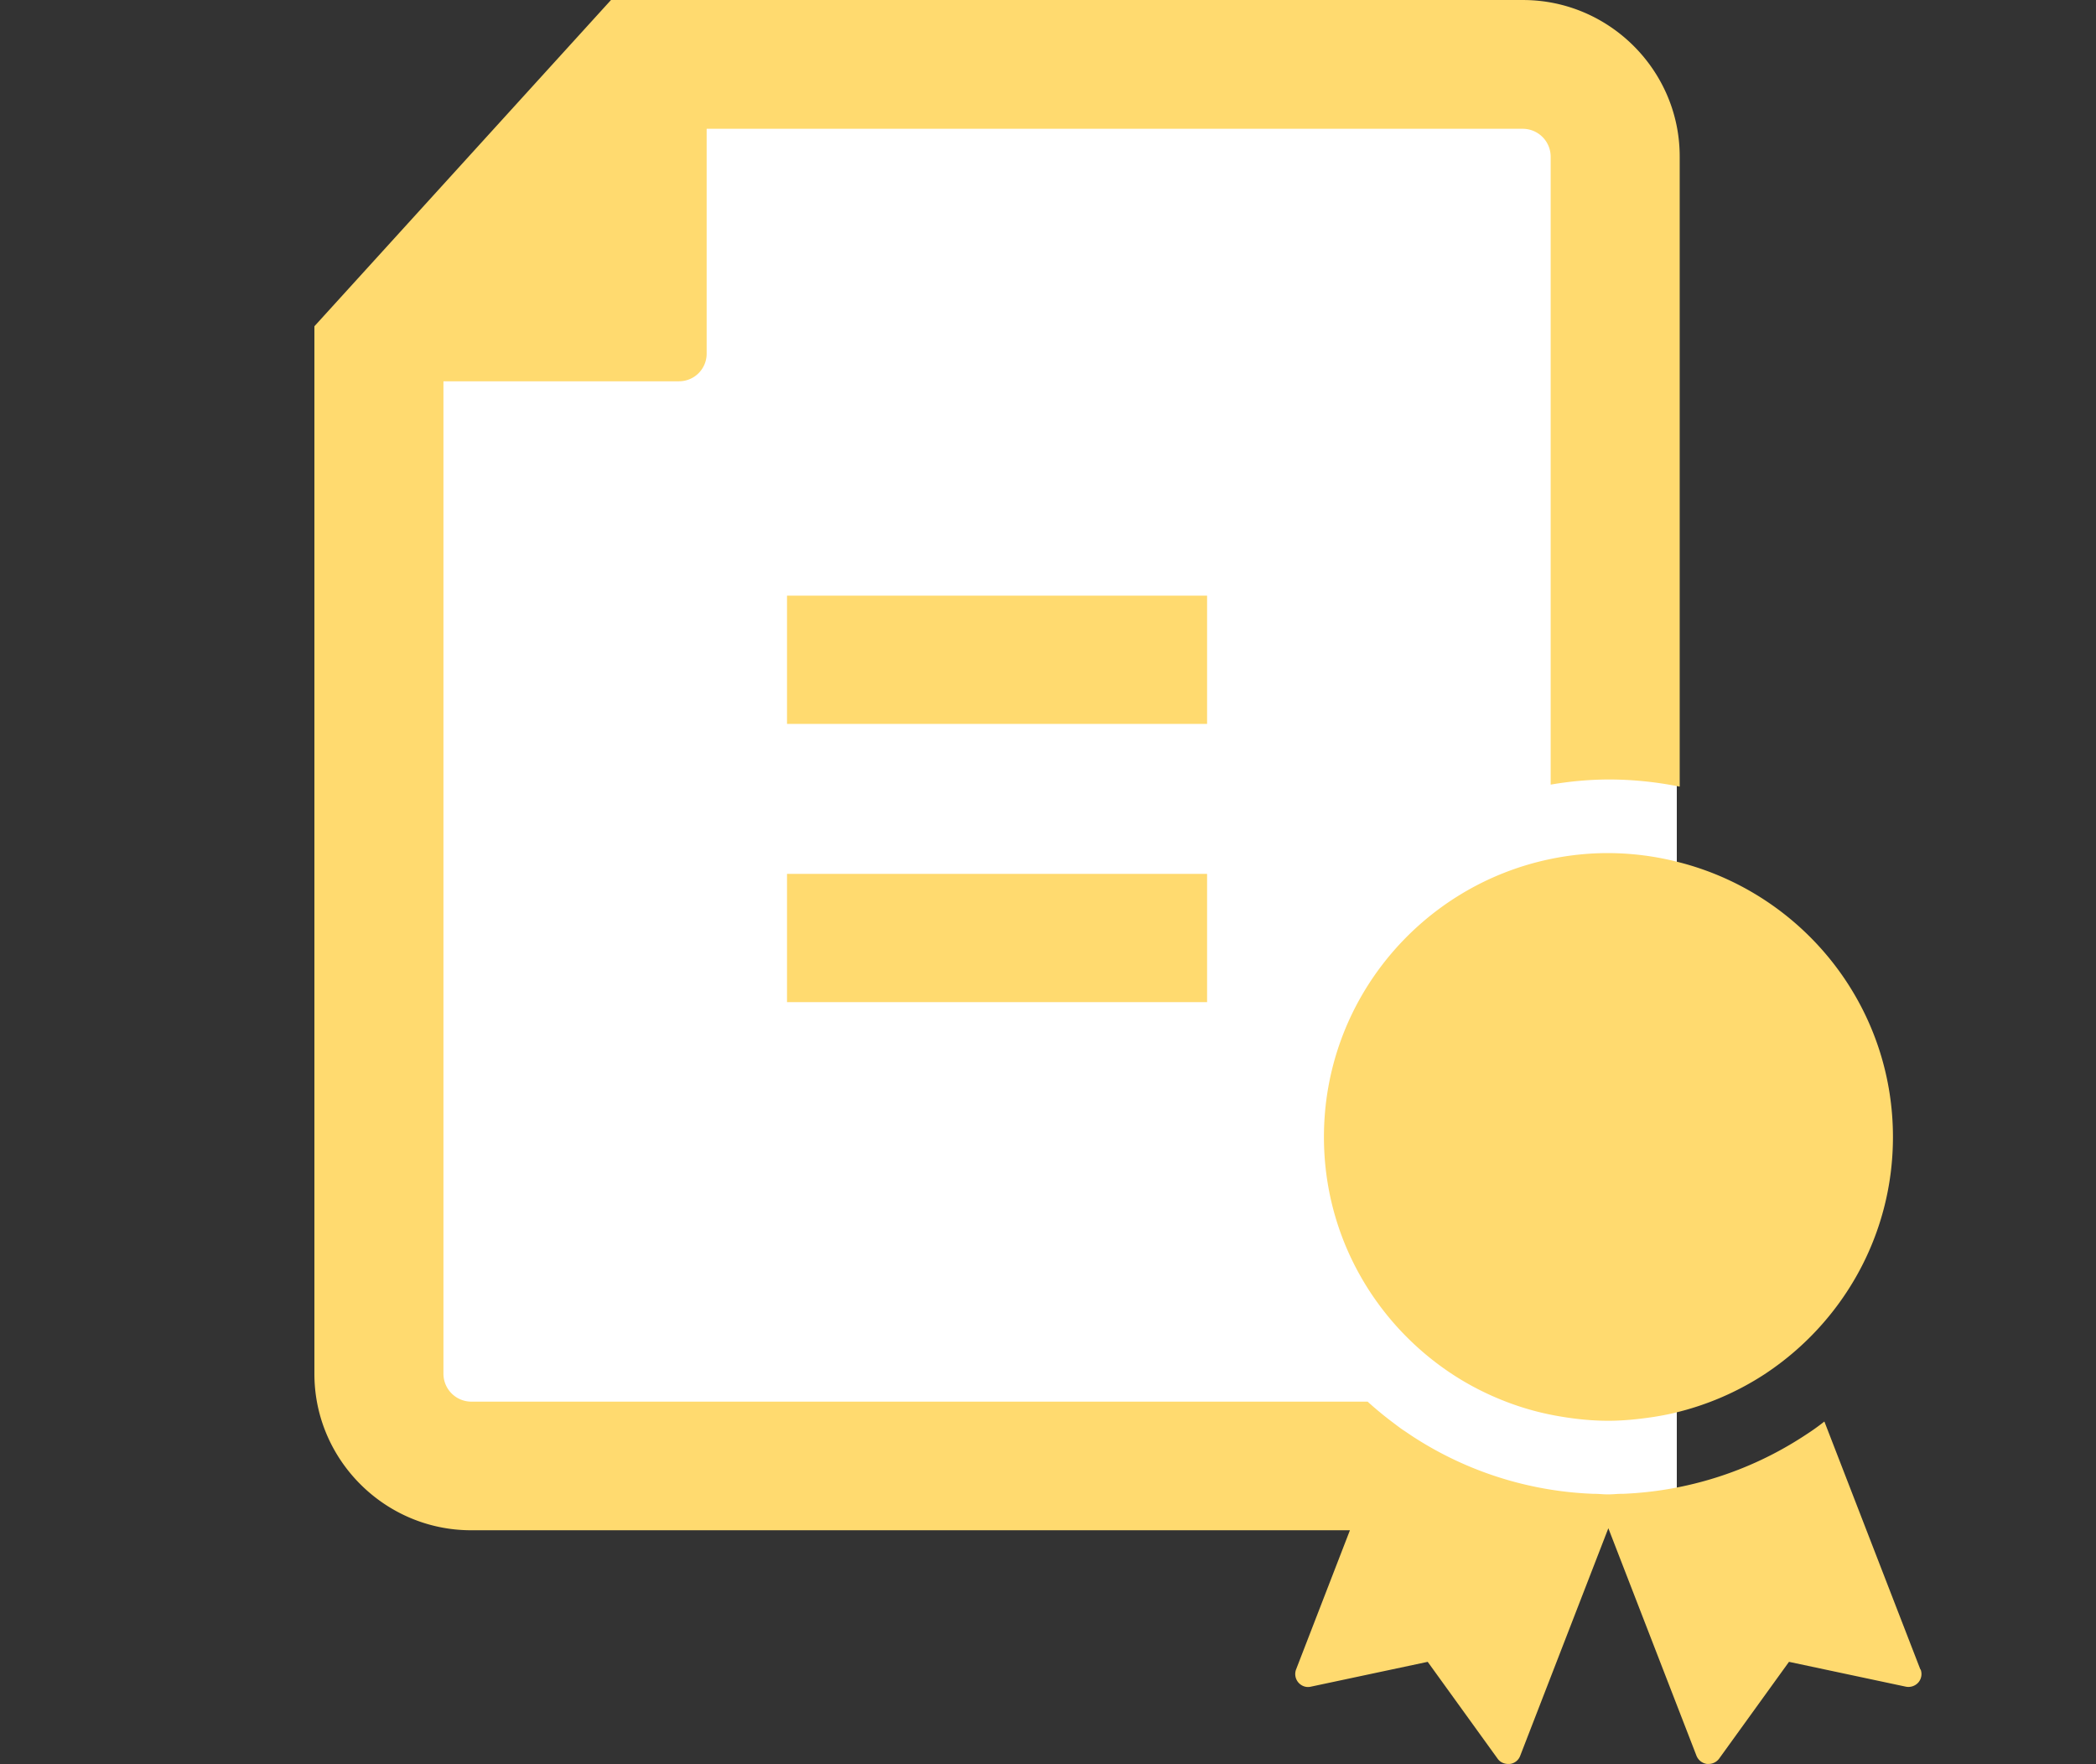
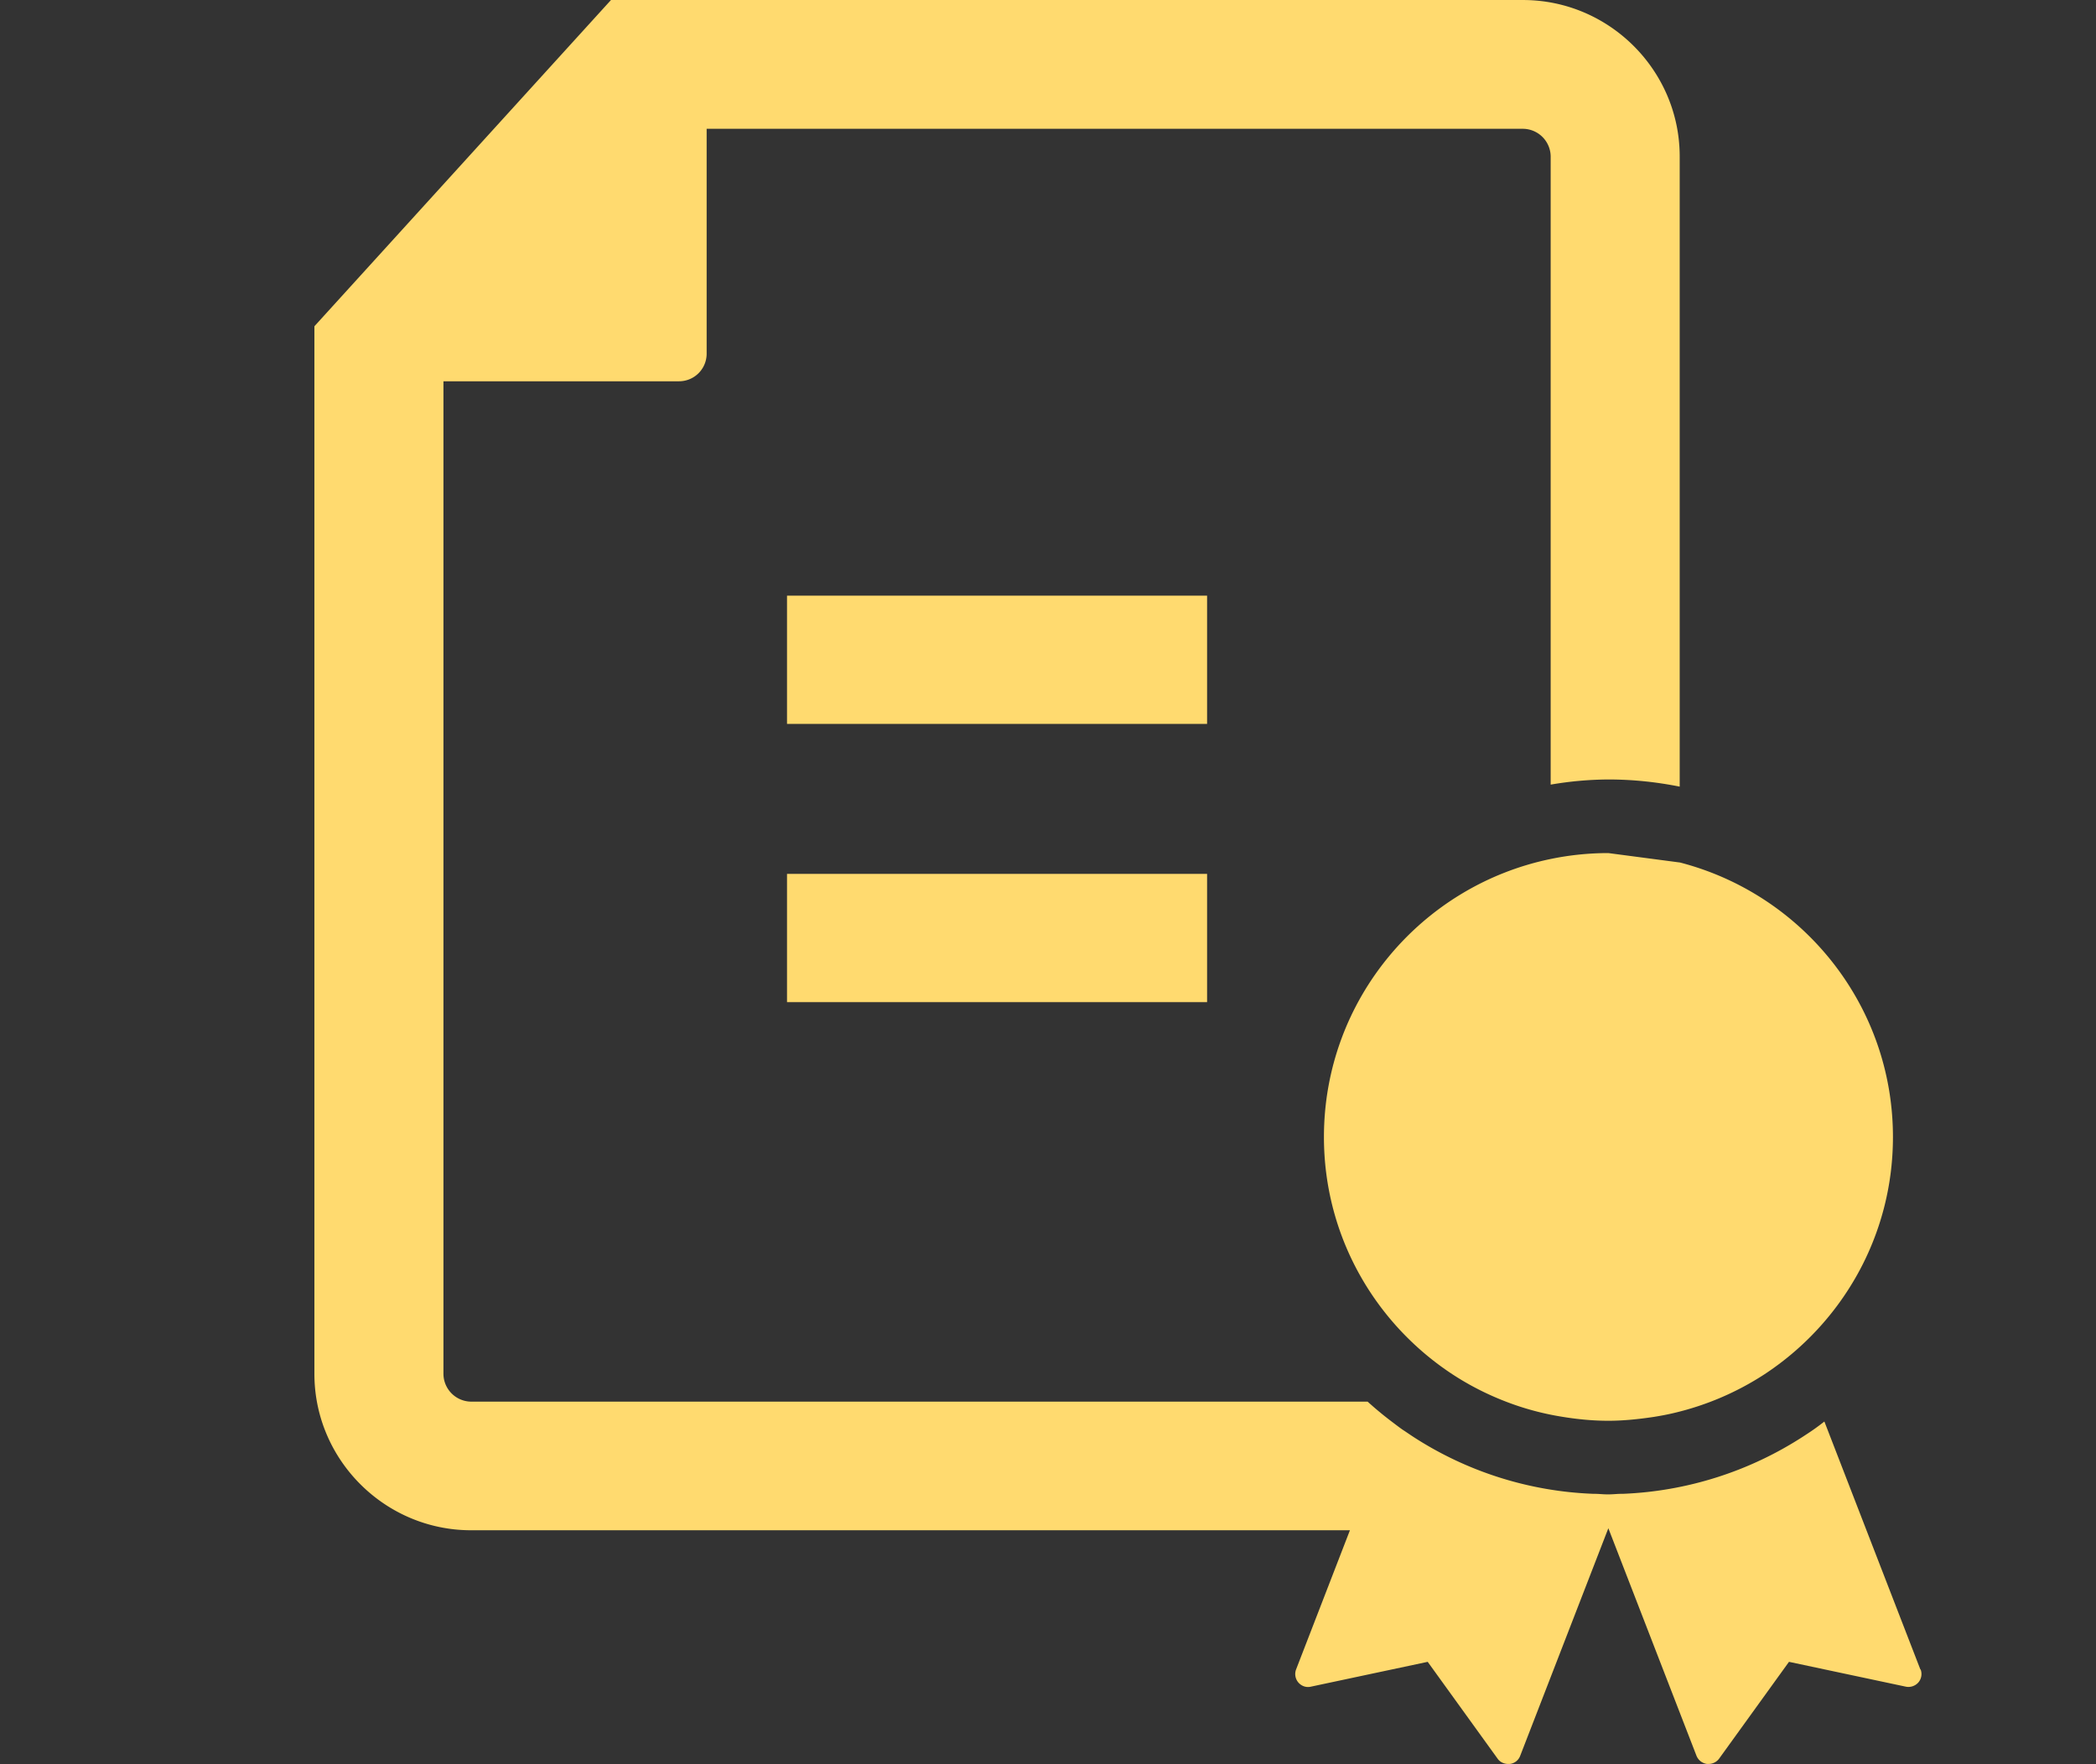
<svg xmlns="http://www.w3.org/2000/svg" width="120" height="101" fill="none">
  <rect width="100%" height="100%" fill="#333333" stroke="none" />
-   <path fill="#fff" d="M25 16h71v70H25z" />
-   <path fill="#fff" d="M39 5h53v19H39z" />
  <path fill="#FFDA6F" d="M69.108 34.102h-24.05v7.343h24.05v-7.343zm0 15.929h-24.05v7.343h24.05v-7.343z" />
  <path fill="#FFDA6F" d="m109.947 95.585-5.498-14.201c-.2.158-.411.316-.622.463-.211.148-.423.285-.634.422a20.47 20.47 0 0 1-10.278 3.255h-.085c-.242 0-.474.031-.717.031h-.106c-.242 0-.475-.031-.717-.031h-.064a20.345 20.345 0 0 1-10.3-3.255c-.21-.137-.421-.285-.632-.422-.211-.147-.412-.305-.623-.463a20.092 20.092 0 0 1-1.372-1.138H26.97a1.6 1.6 0 0 1-1.582-1.58V21.829h13.487a1.58 1.58 0 0 0 1.582-1.58V7.374h46.74a1.6 1.6 0 0 1 1.582 1.58v35.967a20.055 20.055 0 0 1 3.303-.295c1.404 0 2.765.147 4.084.41V8.956c0-4.93-4.042-8.955-8.97-8.955H34.98L18 18.679v59.976c0 4.93 4.042 8.955 8.97 8.955h50.316l-3.081 7.964a.743.743 0 0 0 .126.748c.18.211.454.306.718.243l6.69-1.422 4 5.541c.137.2.37.305.602.305h.094a.72.72 0 0 0 .602-.474l5.044-13.021 5.044 13.021a.758.758 0 0 0 .602.474h.095a.754.754 0 0 0 .602-.305l3.999-5.541 6.691 1.422a.759.759 0 0 0 .717-.243.742.742 0 0 0 .127-.748l-.011.011z" />
-   <path fill="#FFDA6F" d="M92.081 48.84c-1.129 0-2.237.117-3.303.338-7.408 1.527-12.98 8.07-12.98 15.918 0 5.69 2.934 10.683 7.366 13.59.95.622 1.963 1.138 3.029 1.55 1.055.41 2.153.705 3.292.884.844.137 1.71.221 2.596.221.887 0 1.752-.094 2.596-.22.401-.064.802-.138 1.193-.233a16.314 16.314 0 0 0 5.139-2.201c4.432-2.908 7.366-7.902 7.366-13.59 0-7.565-5.182-13.907-12.2-15.719a16.316 16.316 0 0 0-4.083-.537h-.01z" />
+   <path fill="#FFDA6F" d="M92.081 48.84c-1.129 0-2.237.117-3.303.338-7.408 1.527-12.98 8.07-12.98 15.918 0 5.69 2.934 10.683 7.366 13.59.95.622 1.963 1.138 3.029 1.55 1.055.41 2.153.705 3.292.884.844.137 1.71.221 2.596.221.887 0 1.752-.094 2.596-.22.401-.064.802-.138 1.193-.233a16.314 16.314 0 0 0 5.139-2.201c4.432-2.908 7.366-7.902 7.366-13.59 0-7.565-5.182-13.907-12.2-15.719h-.01z" />
</svg>